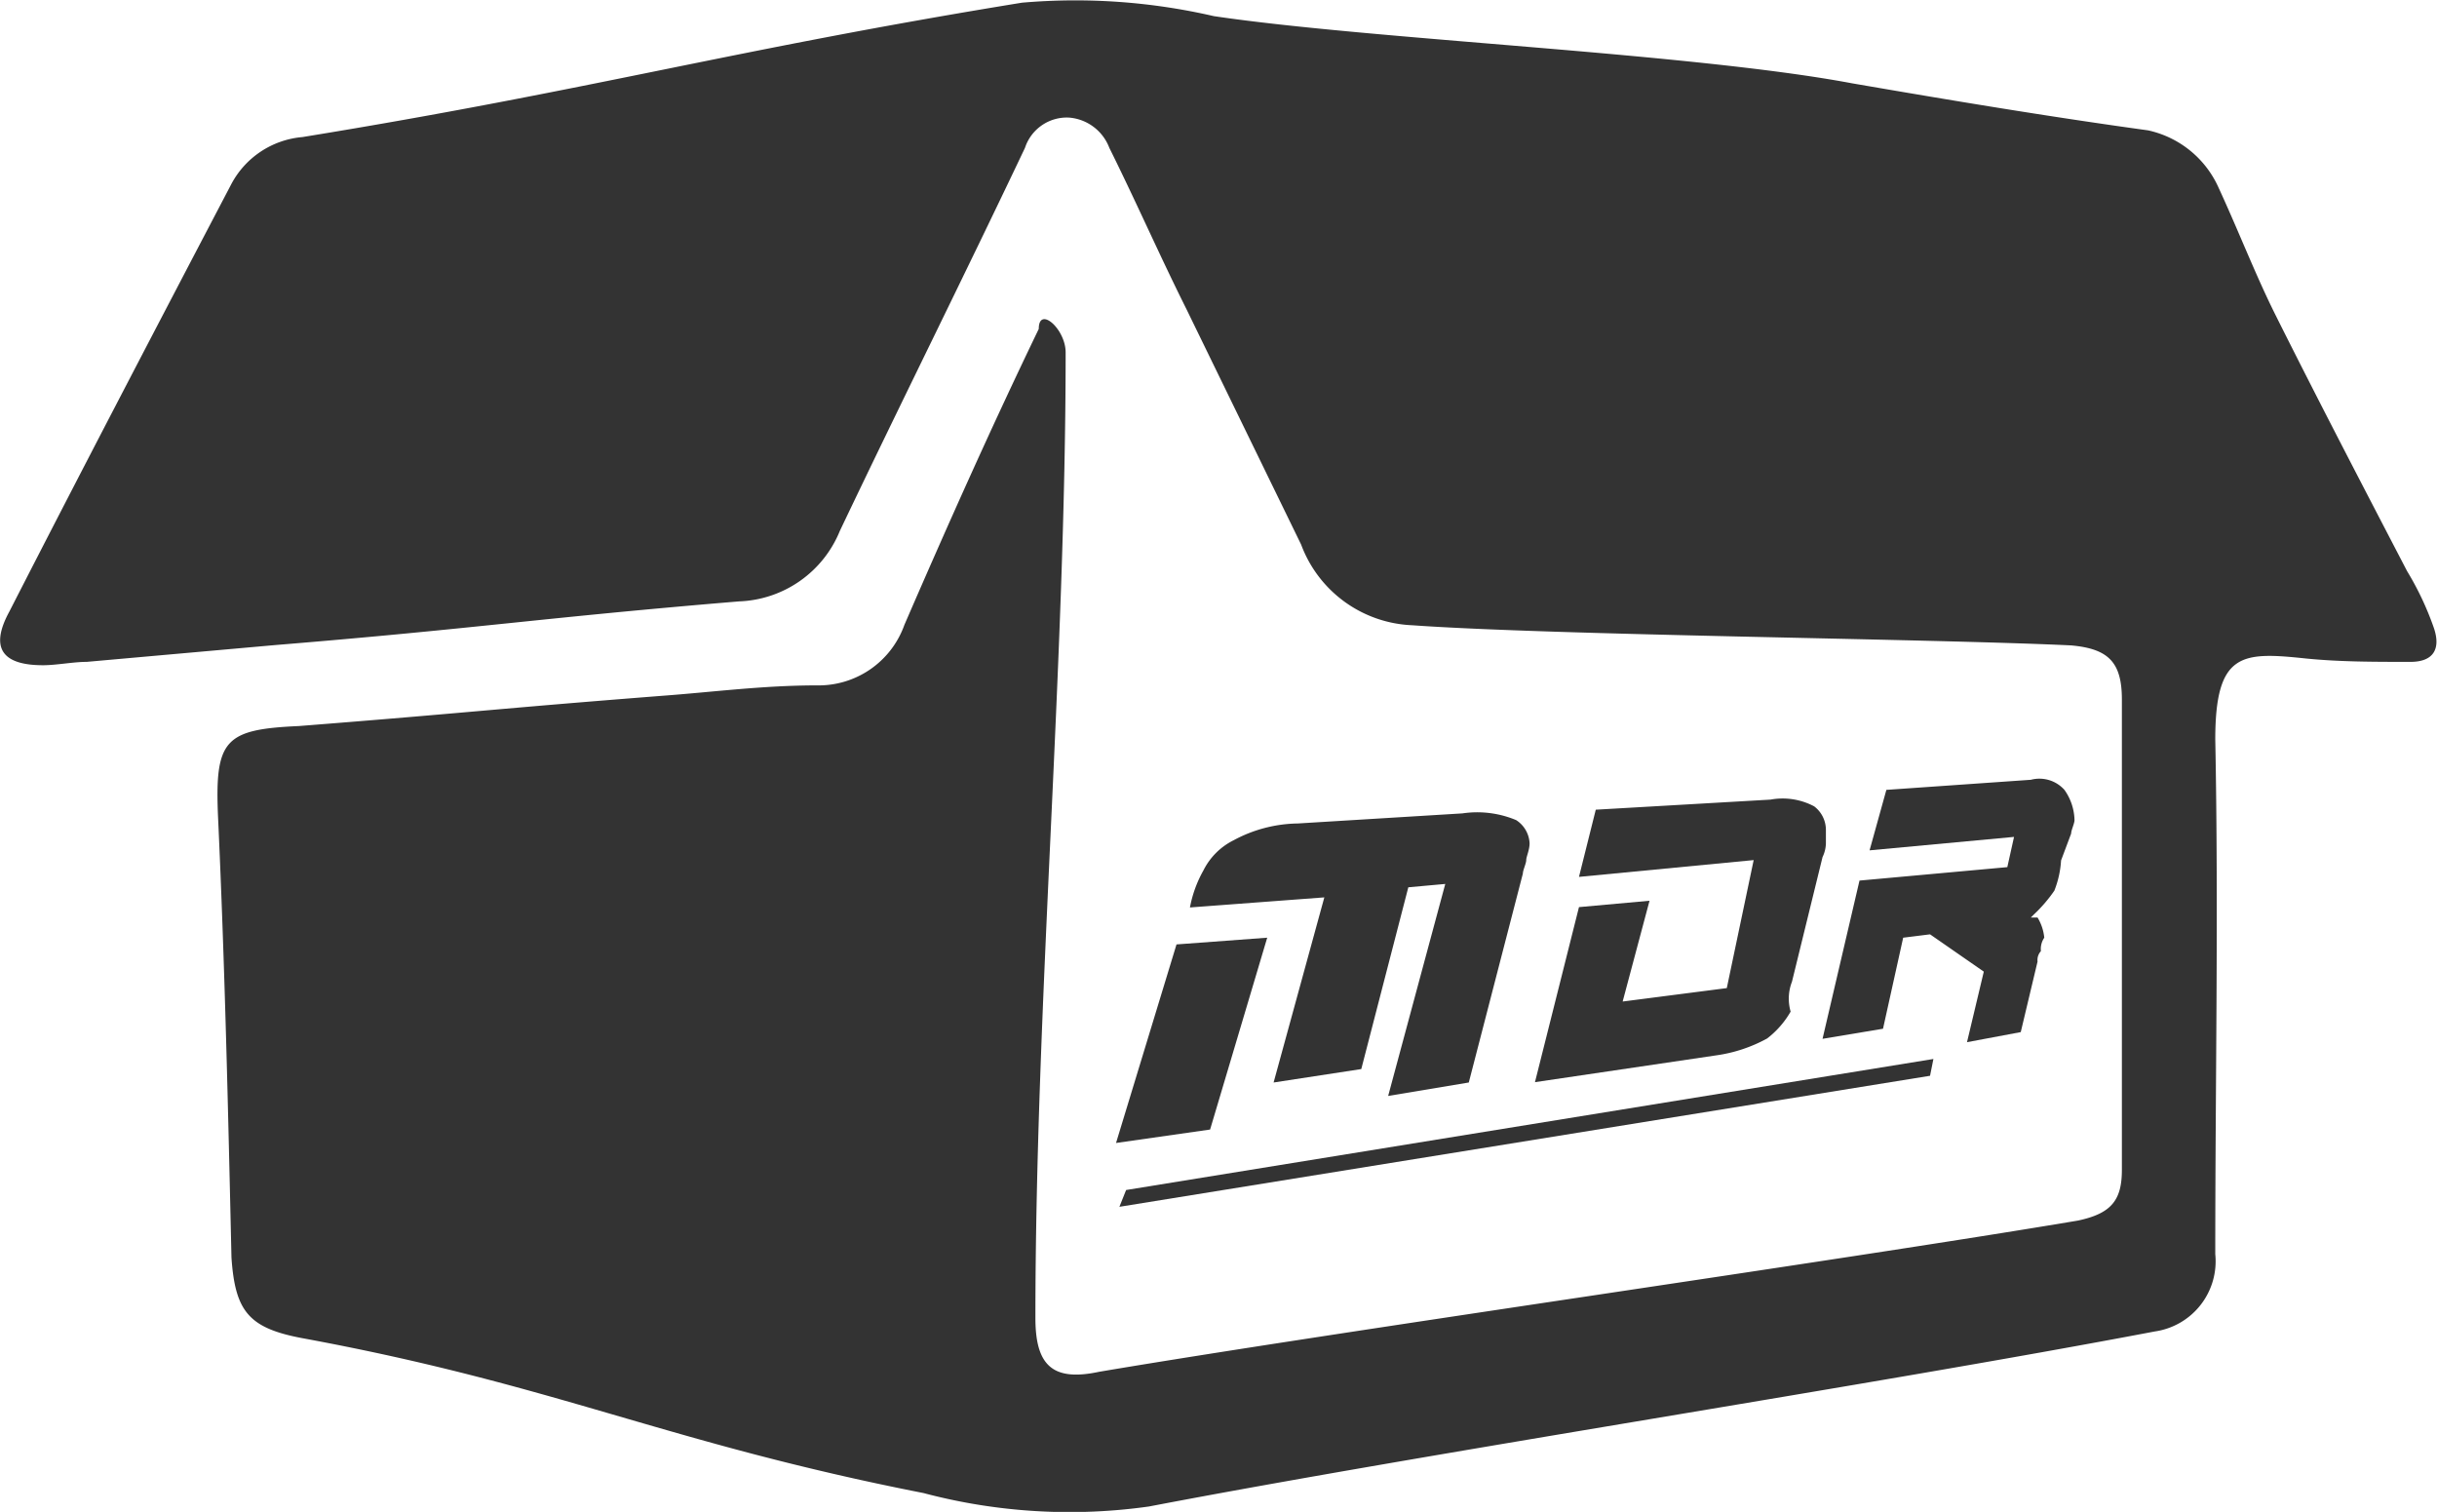
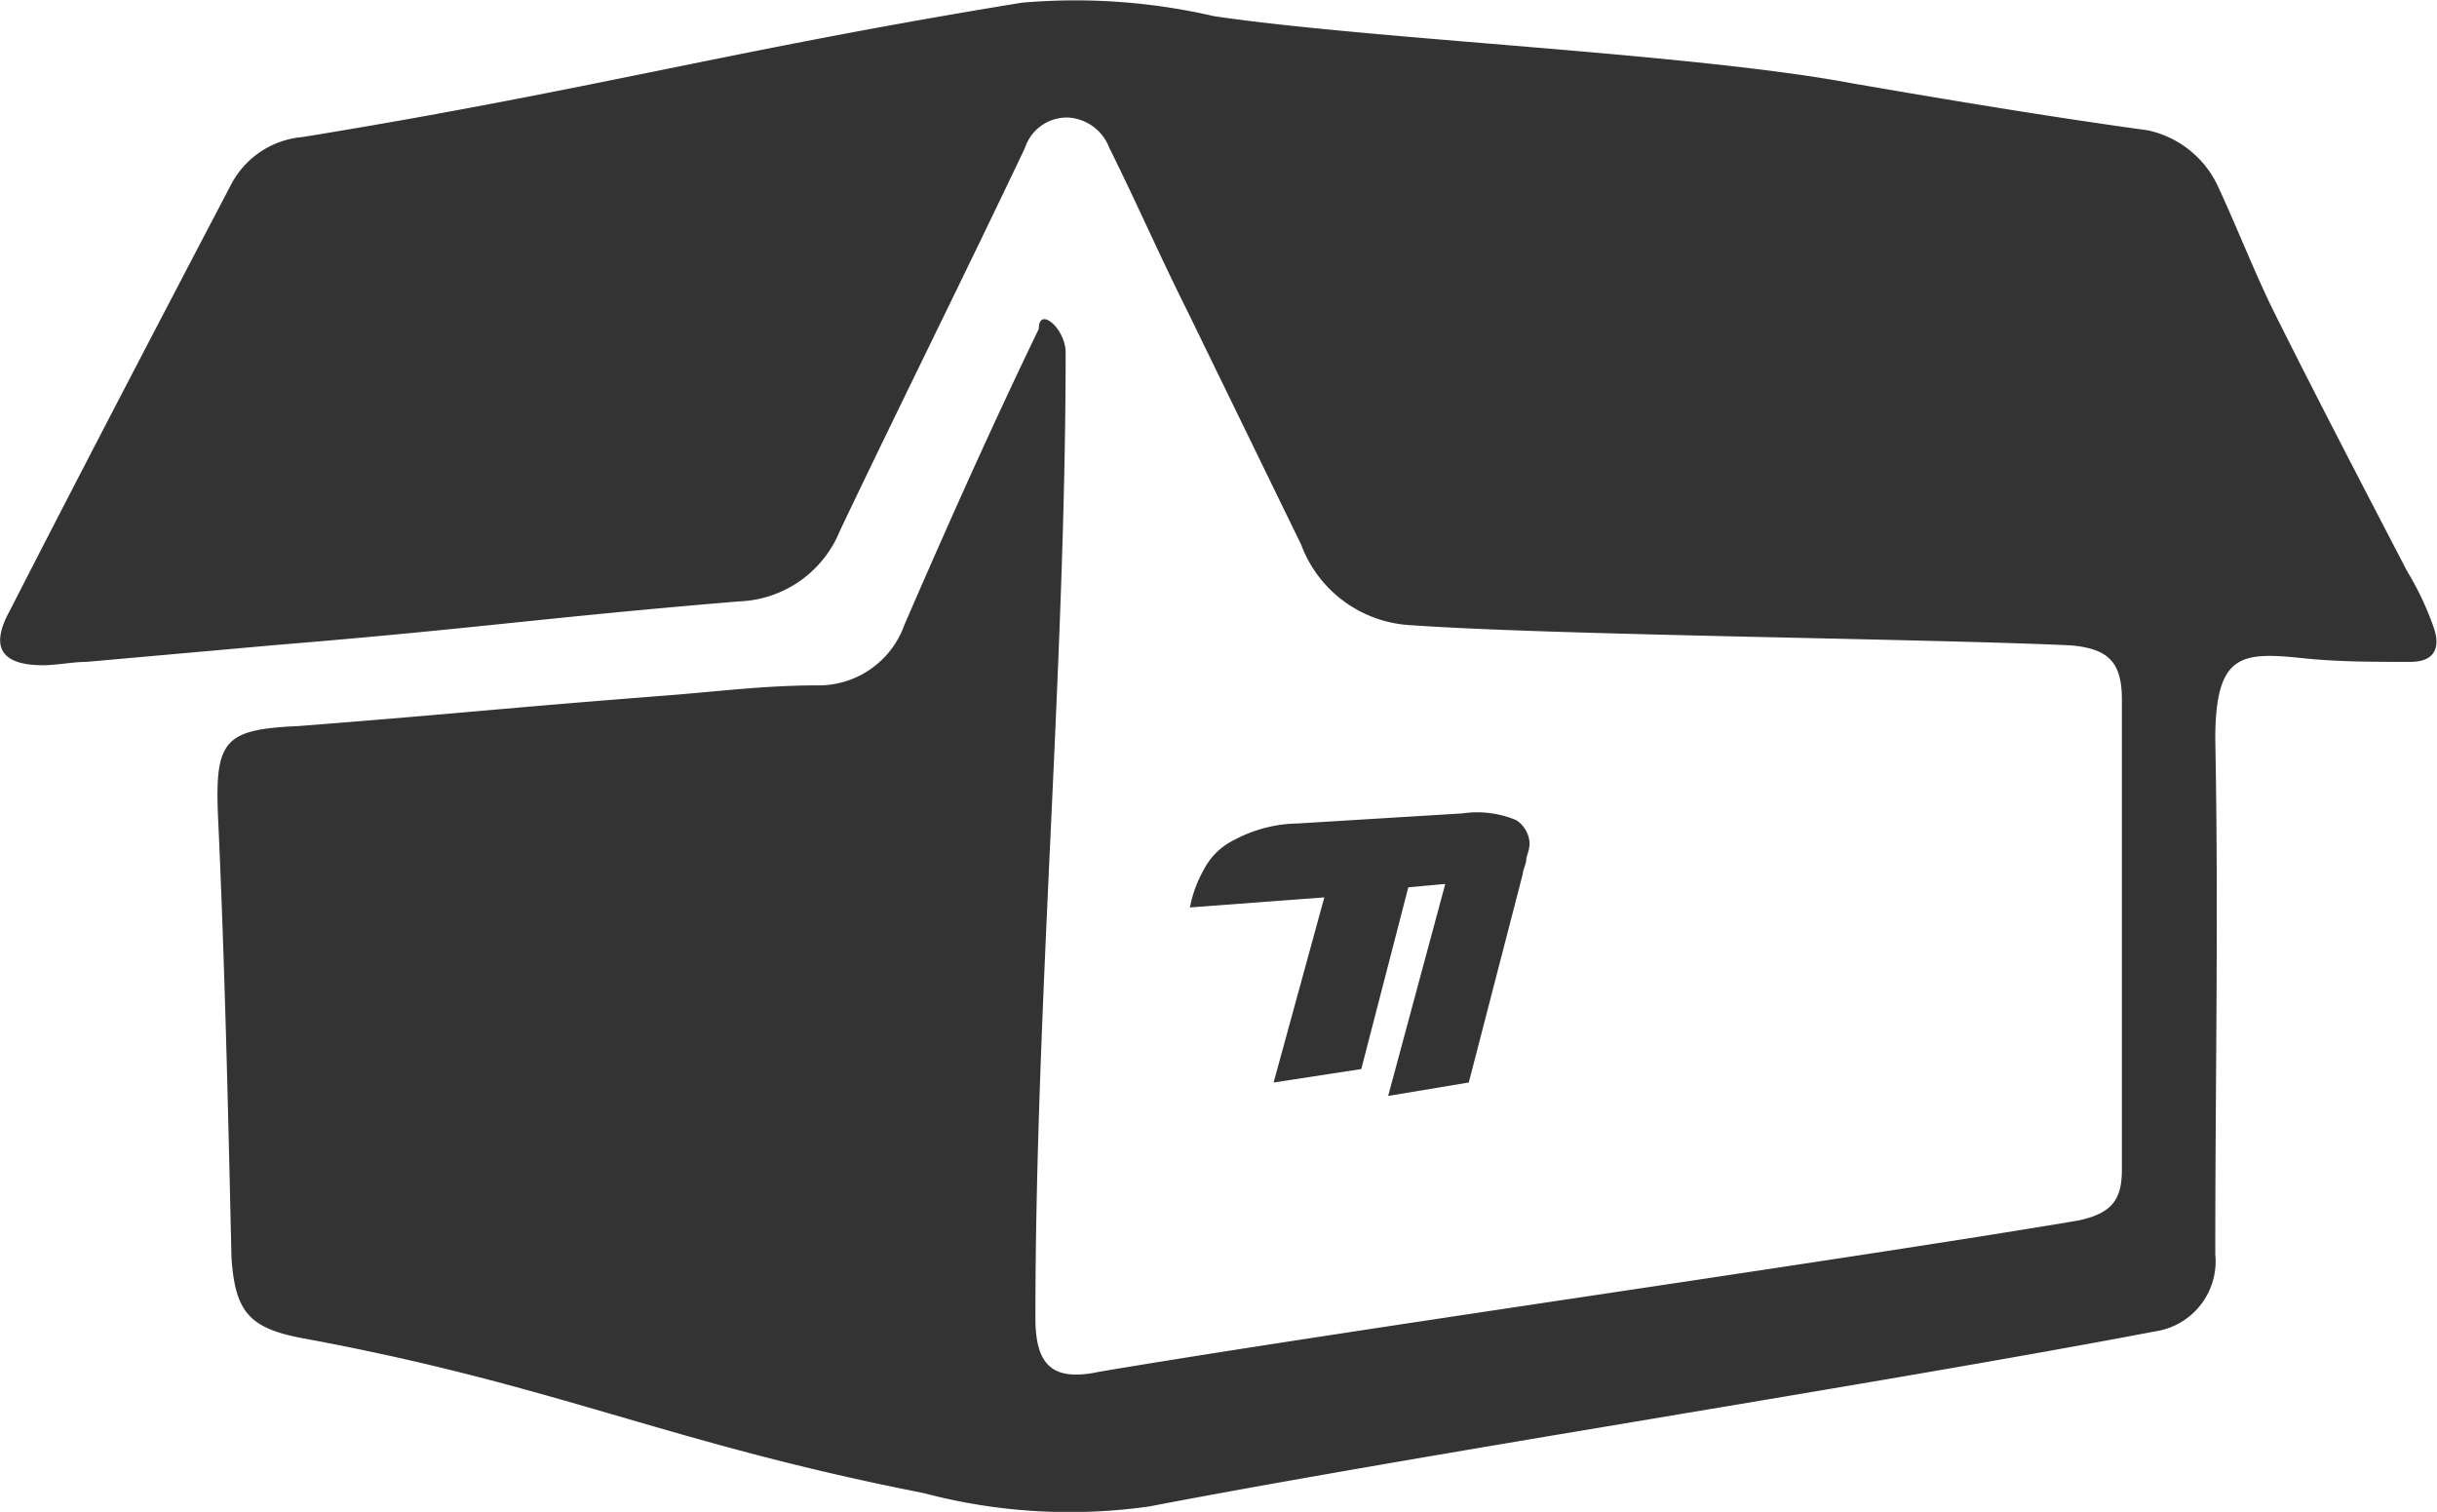
<svg xmlns="http://www.w3.org/2000/svg" viewBox="0 0 72.54 45">
  <defs>
    <style>.cls-1{fill:#333;}</style>
  </defs>
  <g id="Layer_2" data-name="Layer 2">
    <g id="Layer_1-2" data-name="Layer 1">
      <path class="cls-1" d="M31.72,10.49c0,9.31-.9,19.43-.9,28.74,0,1.4.5,1.9,1.9,1.6,7.11-1.2,22-3.3,29.13-4.5,1-.21,1.31-.61,1.31-1.51v-14c0-1.11-.4-1.51-1.51-1.61-4.2-.2-15.42-.3-19.62-.6a3.69,3.69,0,0,1-3.3-2.4l-3.41-7c-.8-1.6-1.5-3.2-2.3-4.81a1.4,1.4,0,0,0-1.2-.9,1.31,1.31,0,0,0-1.31.9C28.71,8.19,26.81,12,25,15.8a3.37,3.37,0,0,1-3,2.1c-6,.5-7.71.8-13.81,1.3l-5.61.5c-.4,0-.9.1-1.3.1-1.2,0-1.6-.5-1-1.6,2.2-4.3,4.4-8.51,6.6-12.71A2.65,2.65,0,0,1,9,4.08c8.61-1.4,12.81-2.6,21.42-4a18.34,18.34,0,0,1,5.71.4c4.71.7,14.22,1.1,19,2,2.9.5,5.9,1,8.81,1.4a3,3,0,0,1,2.1,1.71c.6,1.3,1.1,2.6,1.7,3.8,1.3,2.6,2.61,5.11,3.91,7.61a8.86,8.86,0,0,1,.8,1.7c.2.6,0,1-.7,1-1.1,0-2.1,0-3.11-.1-1.9-.2-2.7-.2-2.7,2.41.1,5.1,0,10.21,0,15.32a2.11,2.11,0,0,1-1.8,2.3c-8.41,1.6-21.53,3.6-29.94,5.21a16.93,16.93,0,0,1-6.71-.4C19.8,42.93,16.6,41.23,9,39.83c-1.6-.3-2-.8-2.11-2.4-.1-4.41-.2-8.81-.4-13.12-.1-2.3.2-2.6,2.41-2.7,5.1-.4,5.7-.5,10.81-.9,1.5-.11,3-.31,4.61-.31a2.71,2.71,0,0,0,2.6-1.8c1.3-3,2.6-5.91,4-8.81C30.92,9.09,31.72,9.79,31.72,10.49Z" />
-       <polygon class="cls-1" points="57.45 32.02 33.32 35.92 33.52 35.42 57.55 31.52 57.45 32.02" />
      <path class="cls-1" d="M45.13,24.41a3,3,0,0,0-1.6-.2l-4.9.3a4.14,4.14,0,0,0-1.91.5,2,2,0,0,0-.9.9,3.58,3.58,0,0,0-.4,1.1l4-.3-1.51,5.51,2.61-.4,1.4-5.41,1.1-.1-1.7,6.31,2.4-.4L45.33,26c0-.1.1-.3.1-.4s.1-.3.1-.5A.87.87,0,0,0,45.13,24.41Z" />
-       <polygon class="cls-1" points="35.02 28.11 33.22 34.02 36.02 33.62 37.72 27.91 35.02 28.11" />
-       <path class="cls-1" d="M53.34,29.22l.91-3.71a1,1,0,0,0,.1-.4v-.4A.88.88,0,0,0,54,24a2,2,0,0,0-1.3-.2l-5.2.3-.5,2,5.2-.5-.8,3.81-3.1.4.8-3L47,27l-1.31,5.21,5.41-.8a4.42,4.42,0,0,0,1.5-.5,2.7,2.7,0,0,0,.7-.8A1.39,1.39,0,0,1,53.34,29.22Z" />
-       <path class="cls-1" d="M61.65,24.81c0-.1.1-.3.1-.4a1.61,1.61,0,0,0-.3-.9,1,1,0,0,0-1-.3l-4.3.3-.5,1.8,4.3-.4-.2.9-4.4.4-1.1,4.71,1.8-.3.6-2.71.8-.1,1.6,1.11-.5,2.1,1.6-.3.5-2.1a.39.39,0,0,1,.1-.31.6.6,0,0,1,.1-.4,1.42,1.42,0,0,0-.2-.6h-.2l.1-.1a4.35,4.35,0,0,0,.6-.7,2.92,2.92,0,0,0,.2-.9Z" />
    </g>
  </g>
</svg>